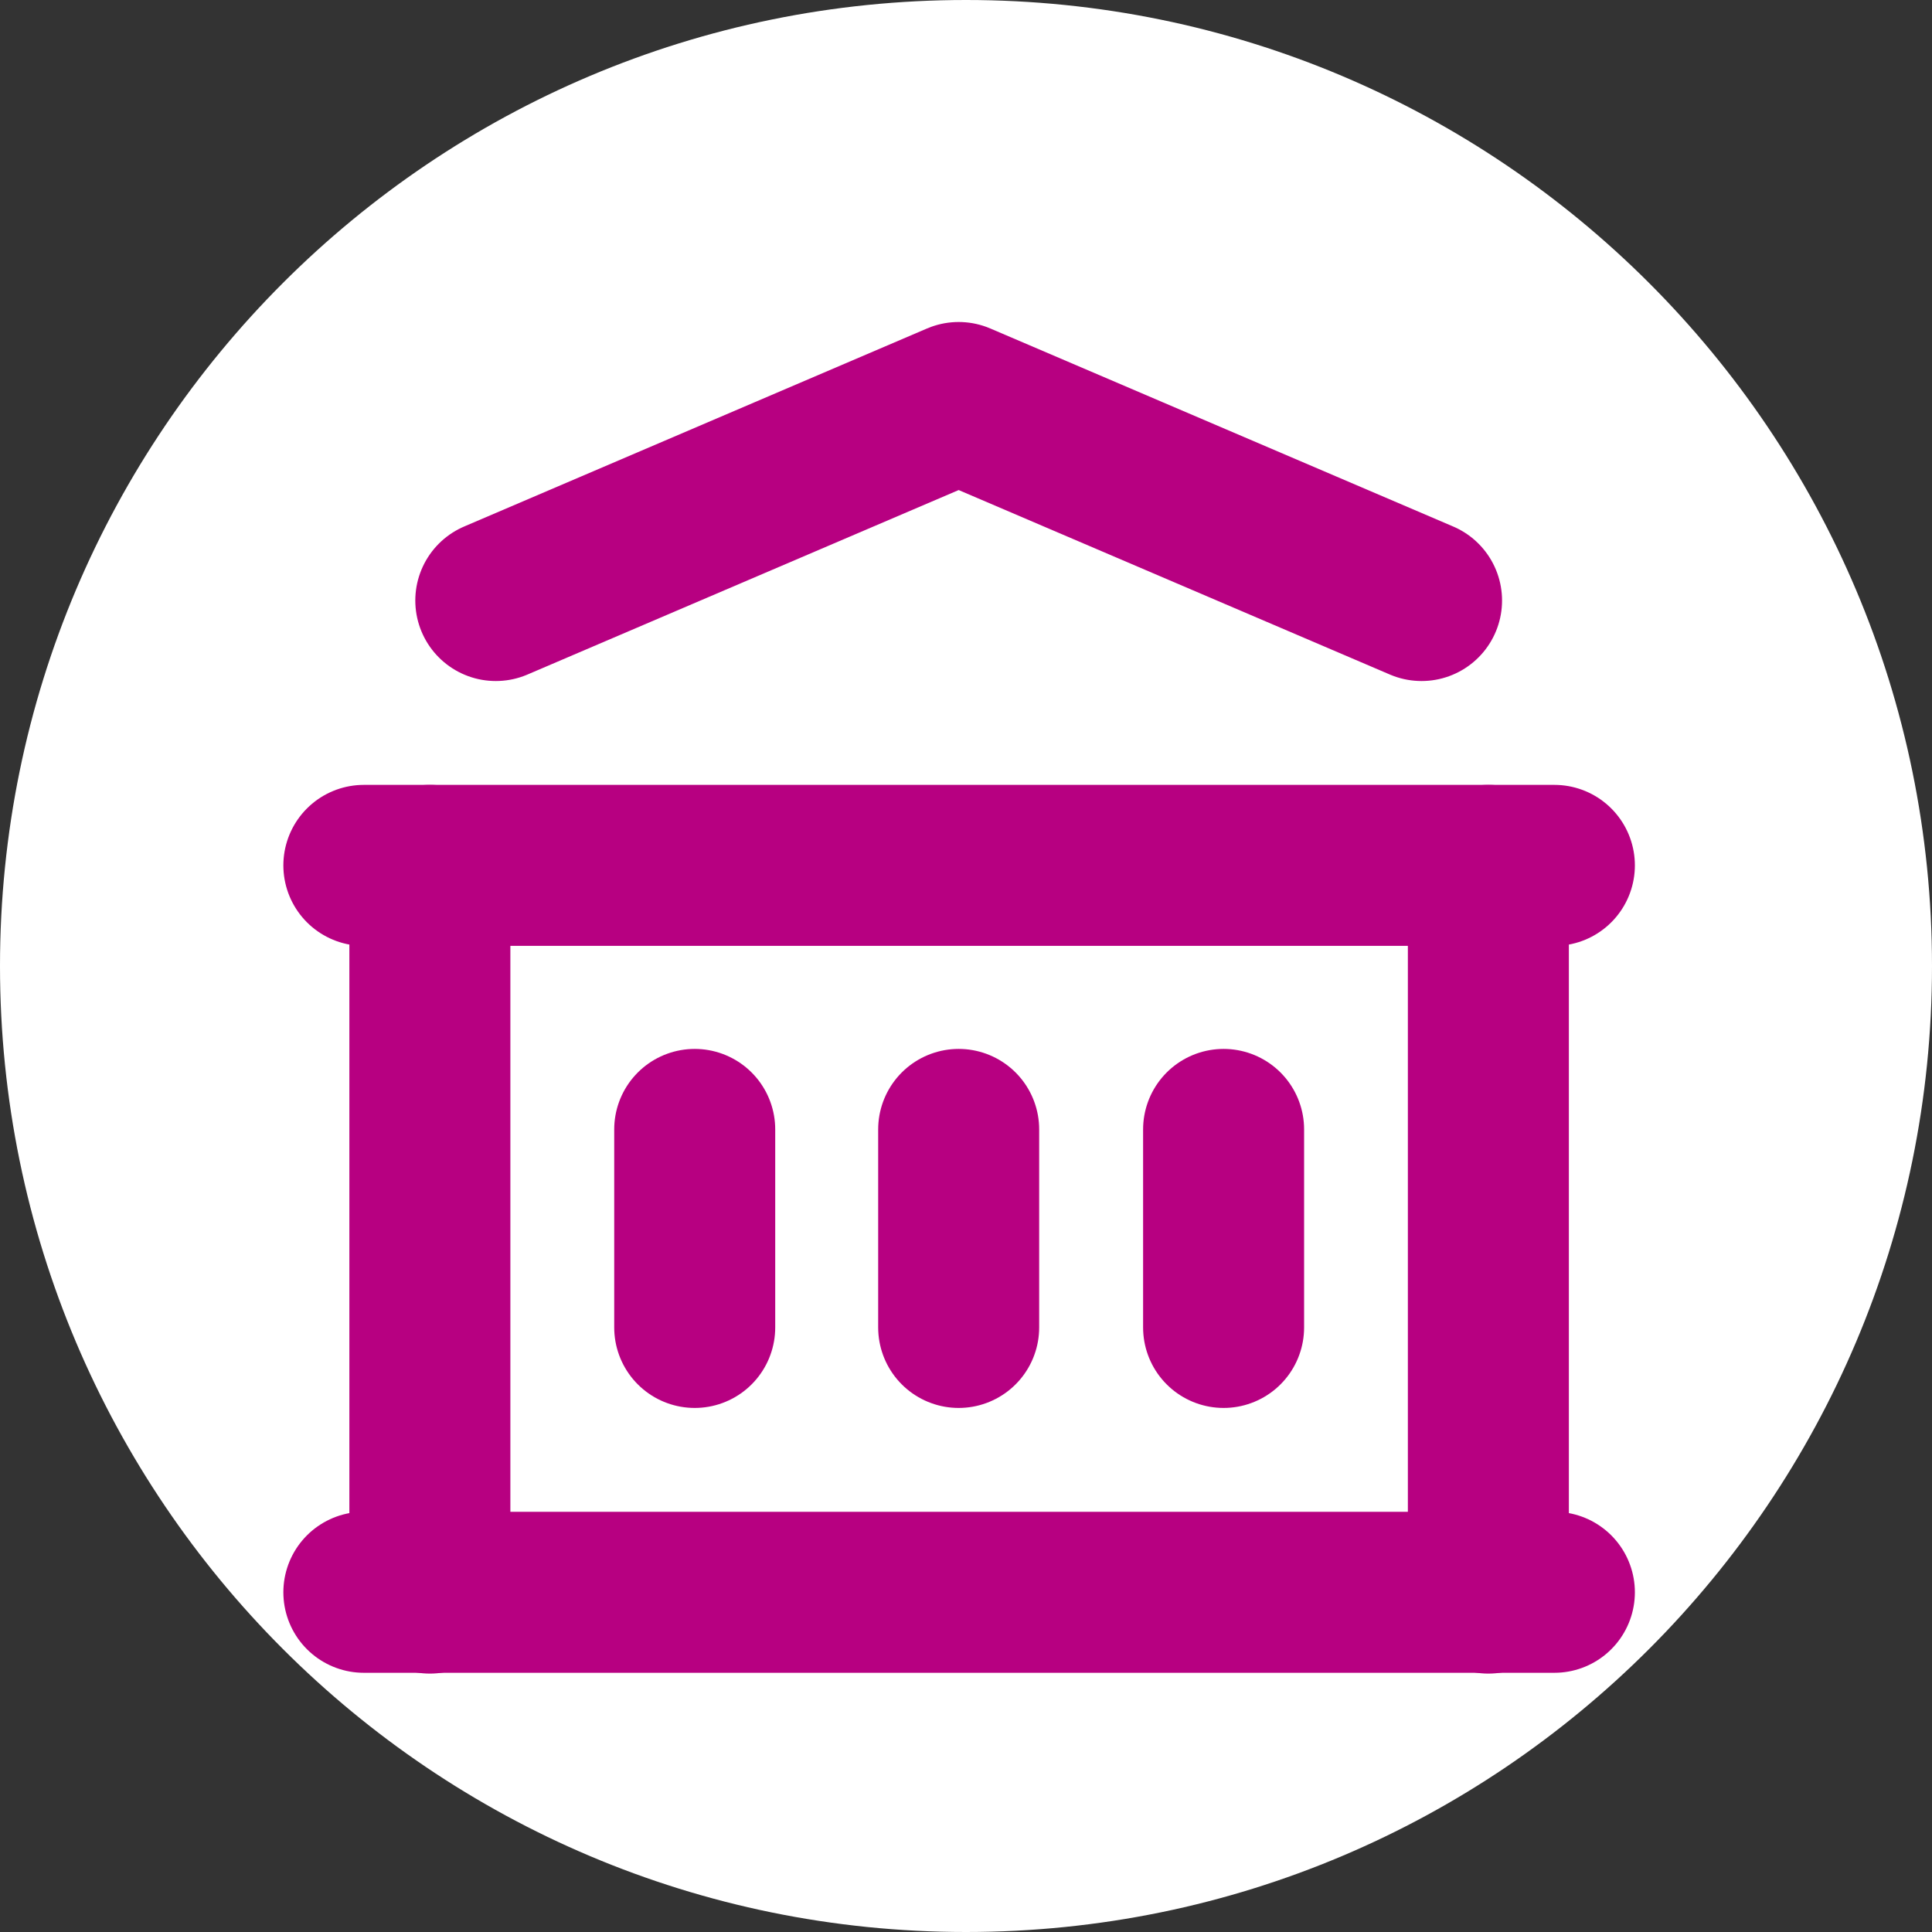
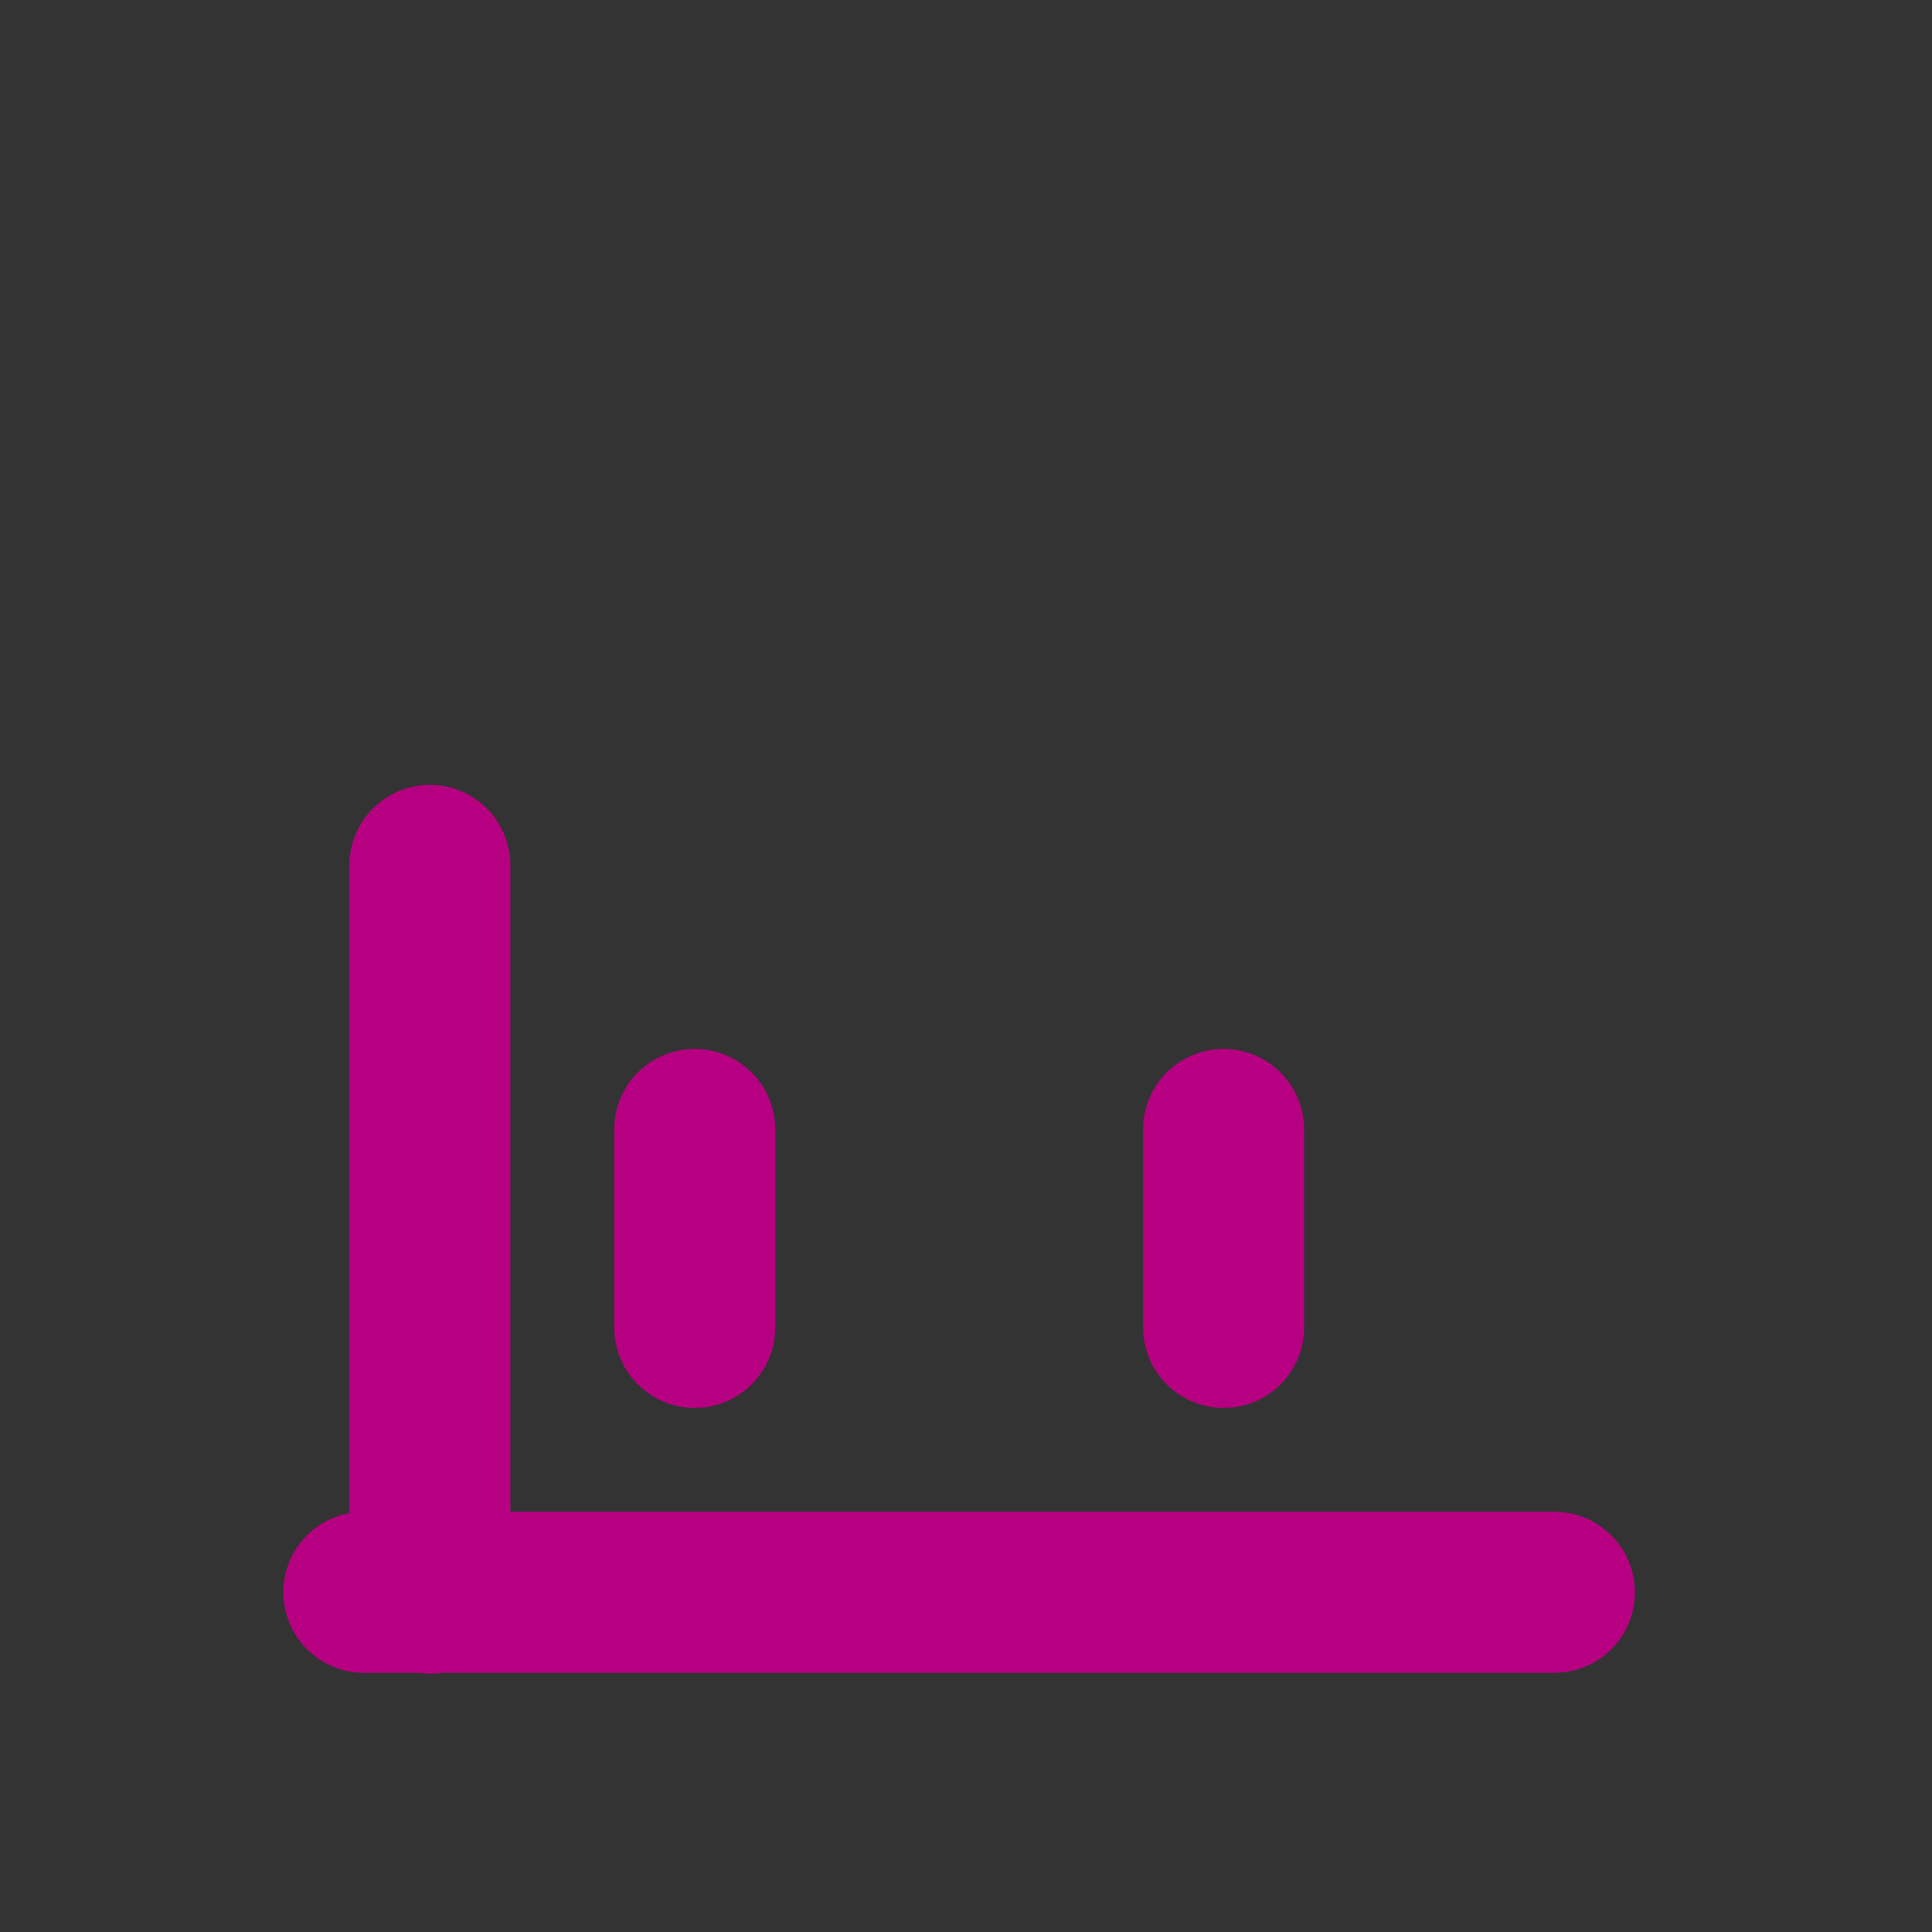
<svg xmlns="http://www.w3.org/2000/svg" width="24" height="24" viewBox="0 0 24 24" fill="none">
  <rect x="0" y="0" width="24" height="24" fill="#333333" stroke="none" />
-   <path d="M12 24C18.627 24 24 18.627 24 12C24 5.373 18.627 0 12 0C5.373 0 0 5.373 0 12C0 18.627 5.373 24 12 24Z" fill="white" />
  <path d="M4.52 19.78H19.309" stroke="#B70081" stroke-width="2" stroke-linecap="round" stroke-linejoin="round" />
-   <path d="M4.52 10.75H19.309" stroke="#B70081" stroke-width="2" stroke-linecap="round" stroke-linejoin="round" />
-   <path d="M6.159 7.46L11.909 5L17.659 7.46" stroke="#B70081" stroke-width="2" stroke-linecap="round" stroke-linejoin="round" />
  <path d="M5.34 10.75V19.79" stroke="#B70081" stroke-width="2" stroke-linecap="round" stroke-linejoin="round" />
-   <path d="M18.489 10.75V19.79" stroke="#B70081" stroke-width="2" stroke-linecap="round" stroke-linejoin="round" />
  <path d="M8.63 14.03V16.49" stroke="#B70081" stroke-width="2" stroke-linecap="round" stroke-linejoin="round" />
-   <path d="M11.909 14.03V16.49" stroke="#B70081" stroke-width="2" stroke-linecap="round" stroke-linejoin="round" />
  <path d="M15.2 14.03V16.49" stroke="#B70081" stroke-width="2" stroke-linecap="round" stroke-linejoin="round" />
</svg>